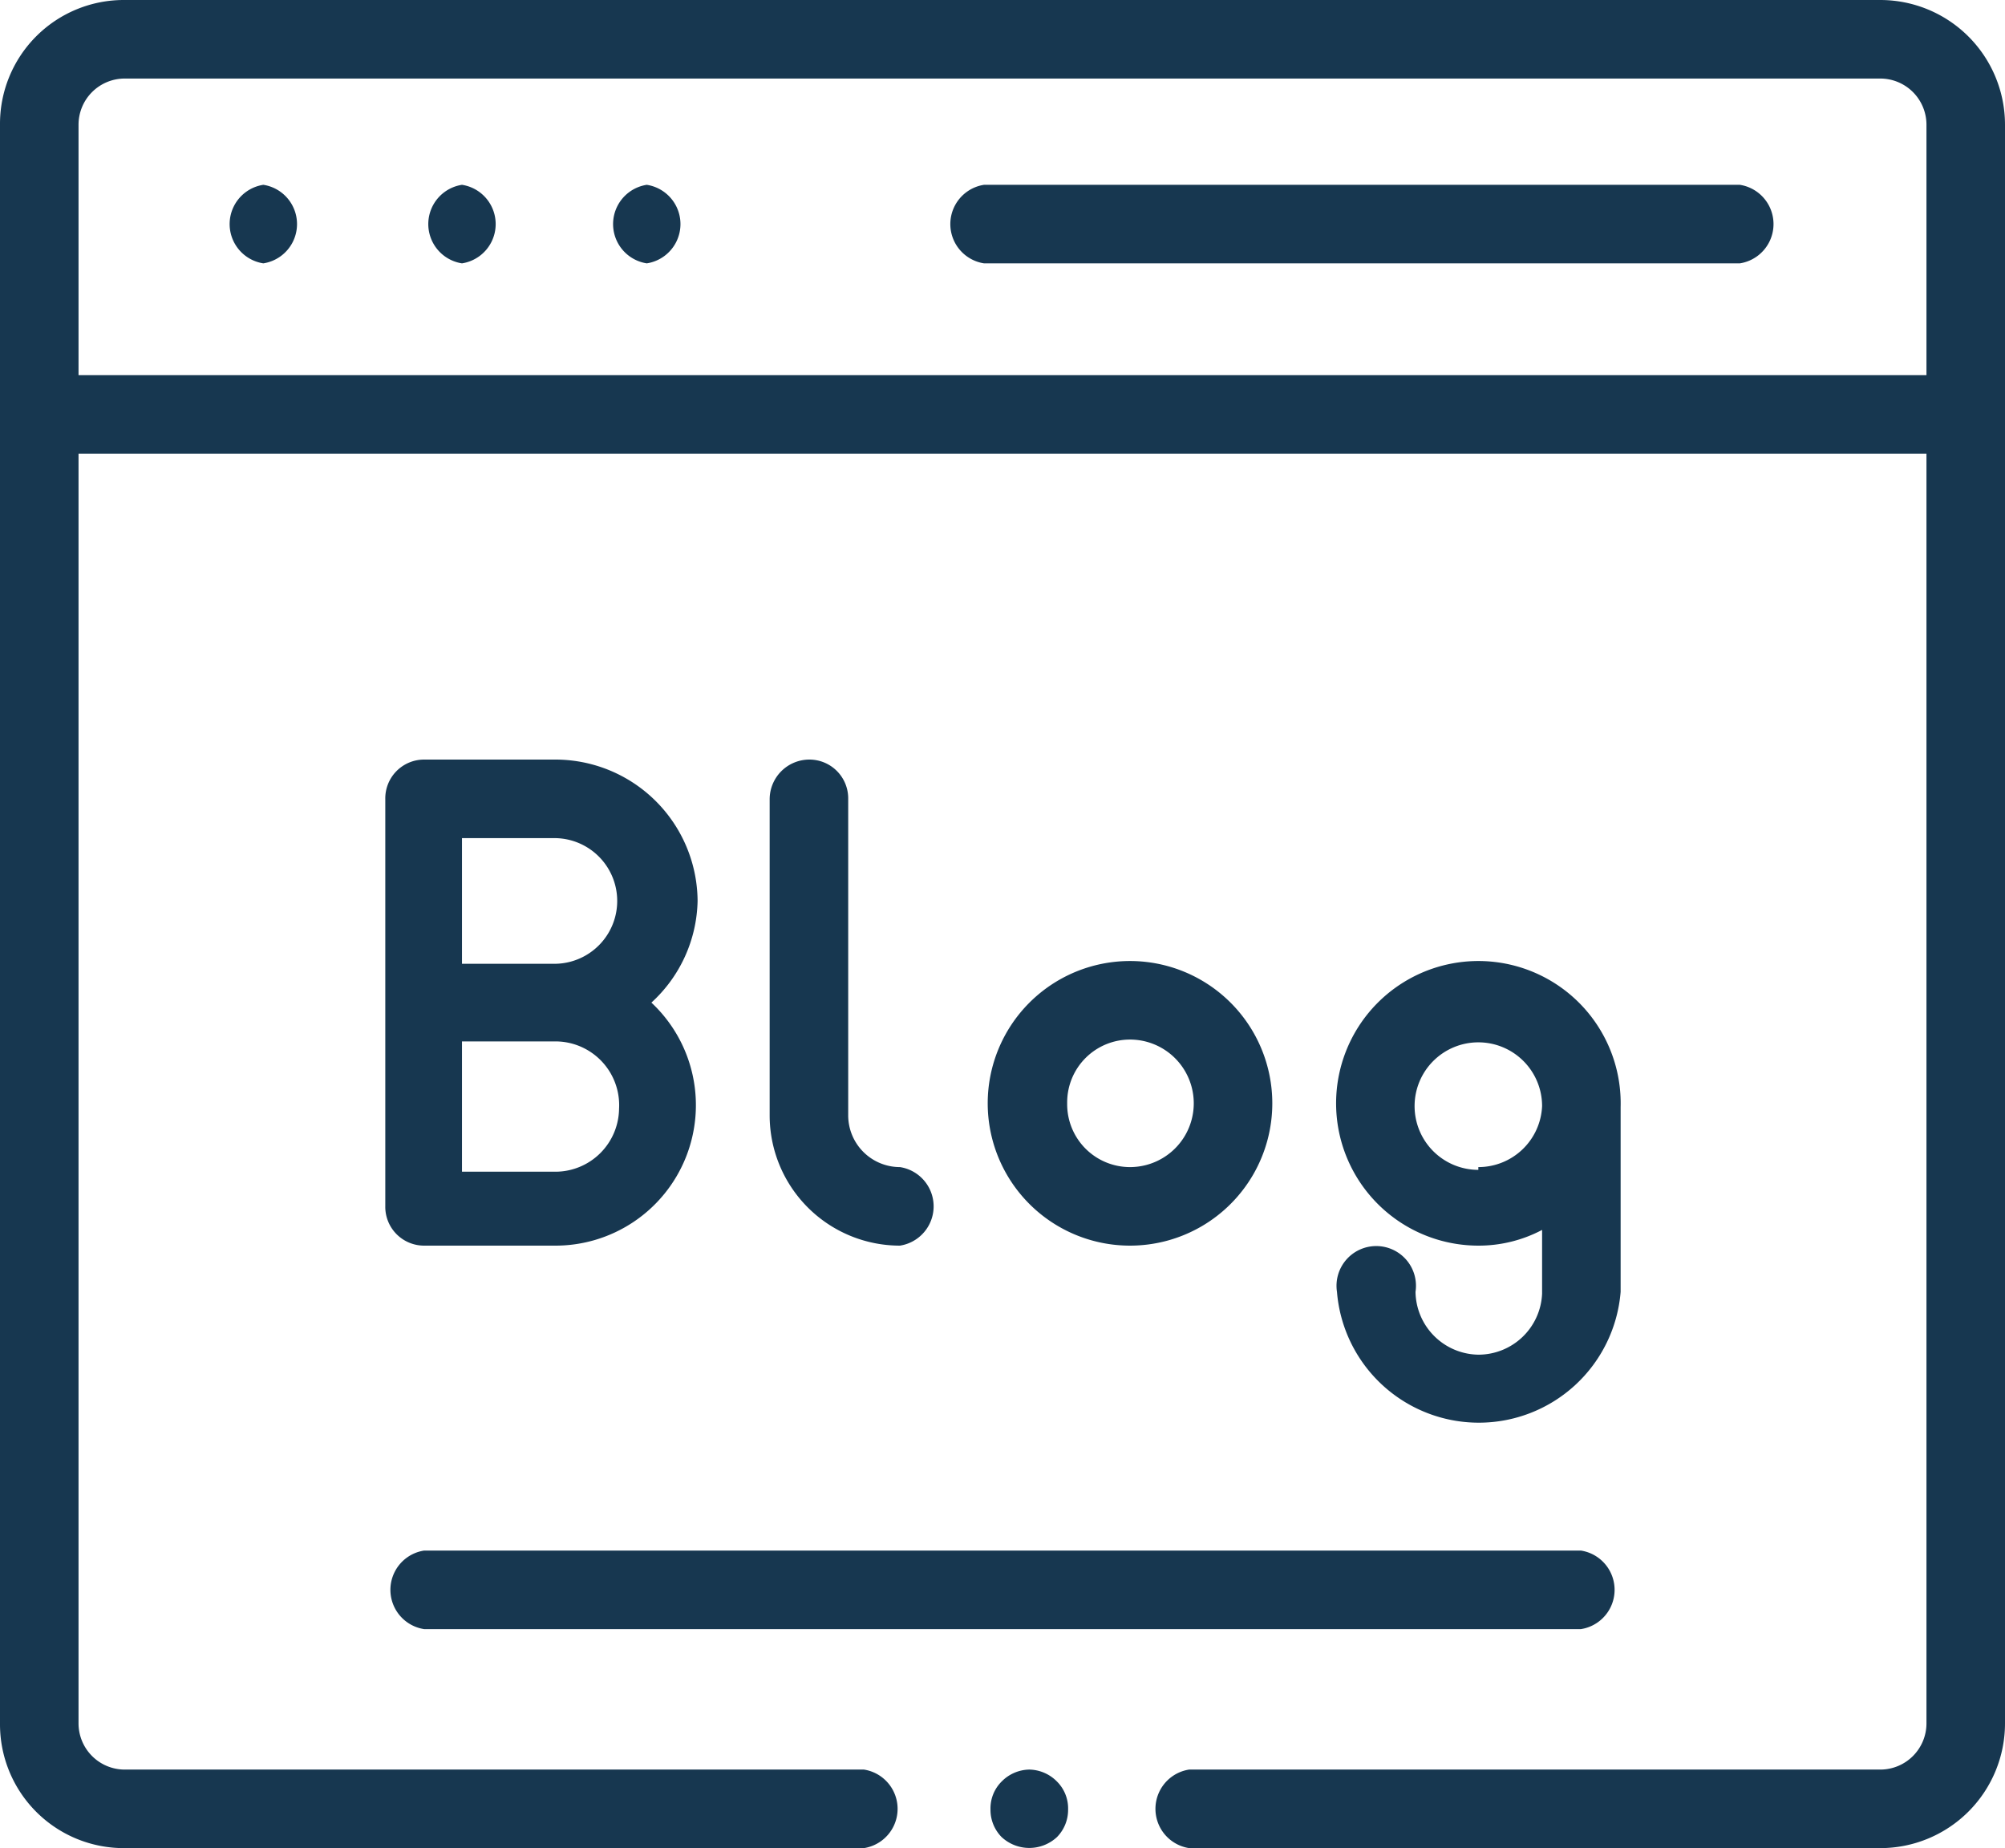
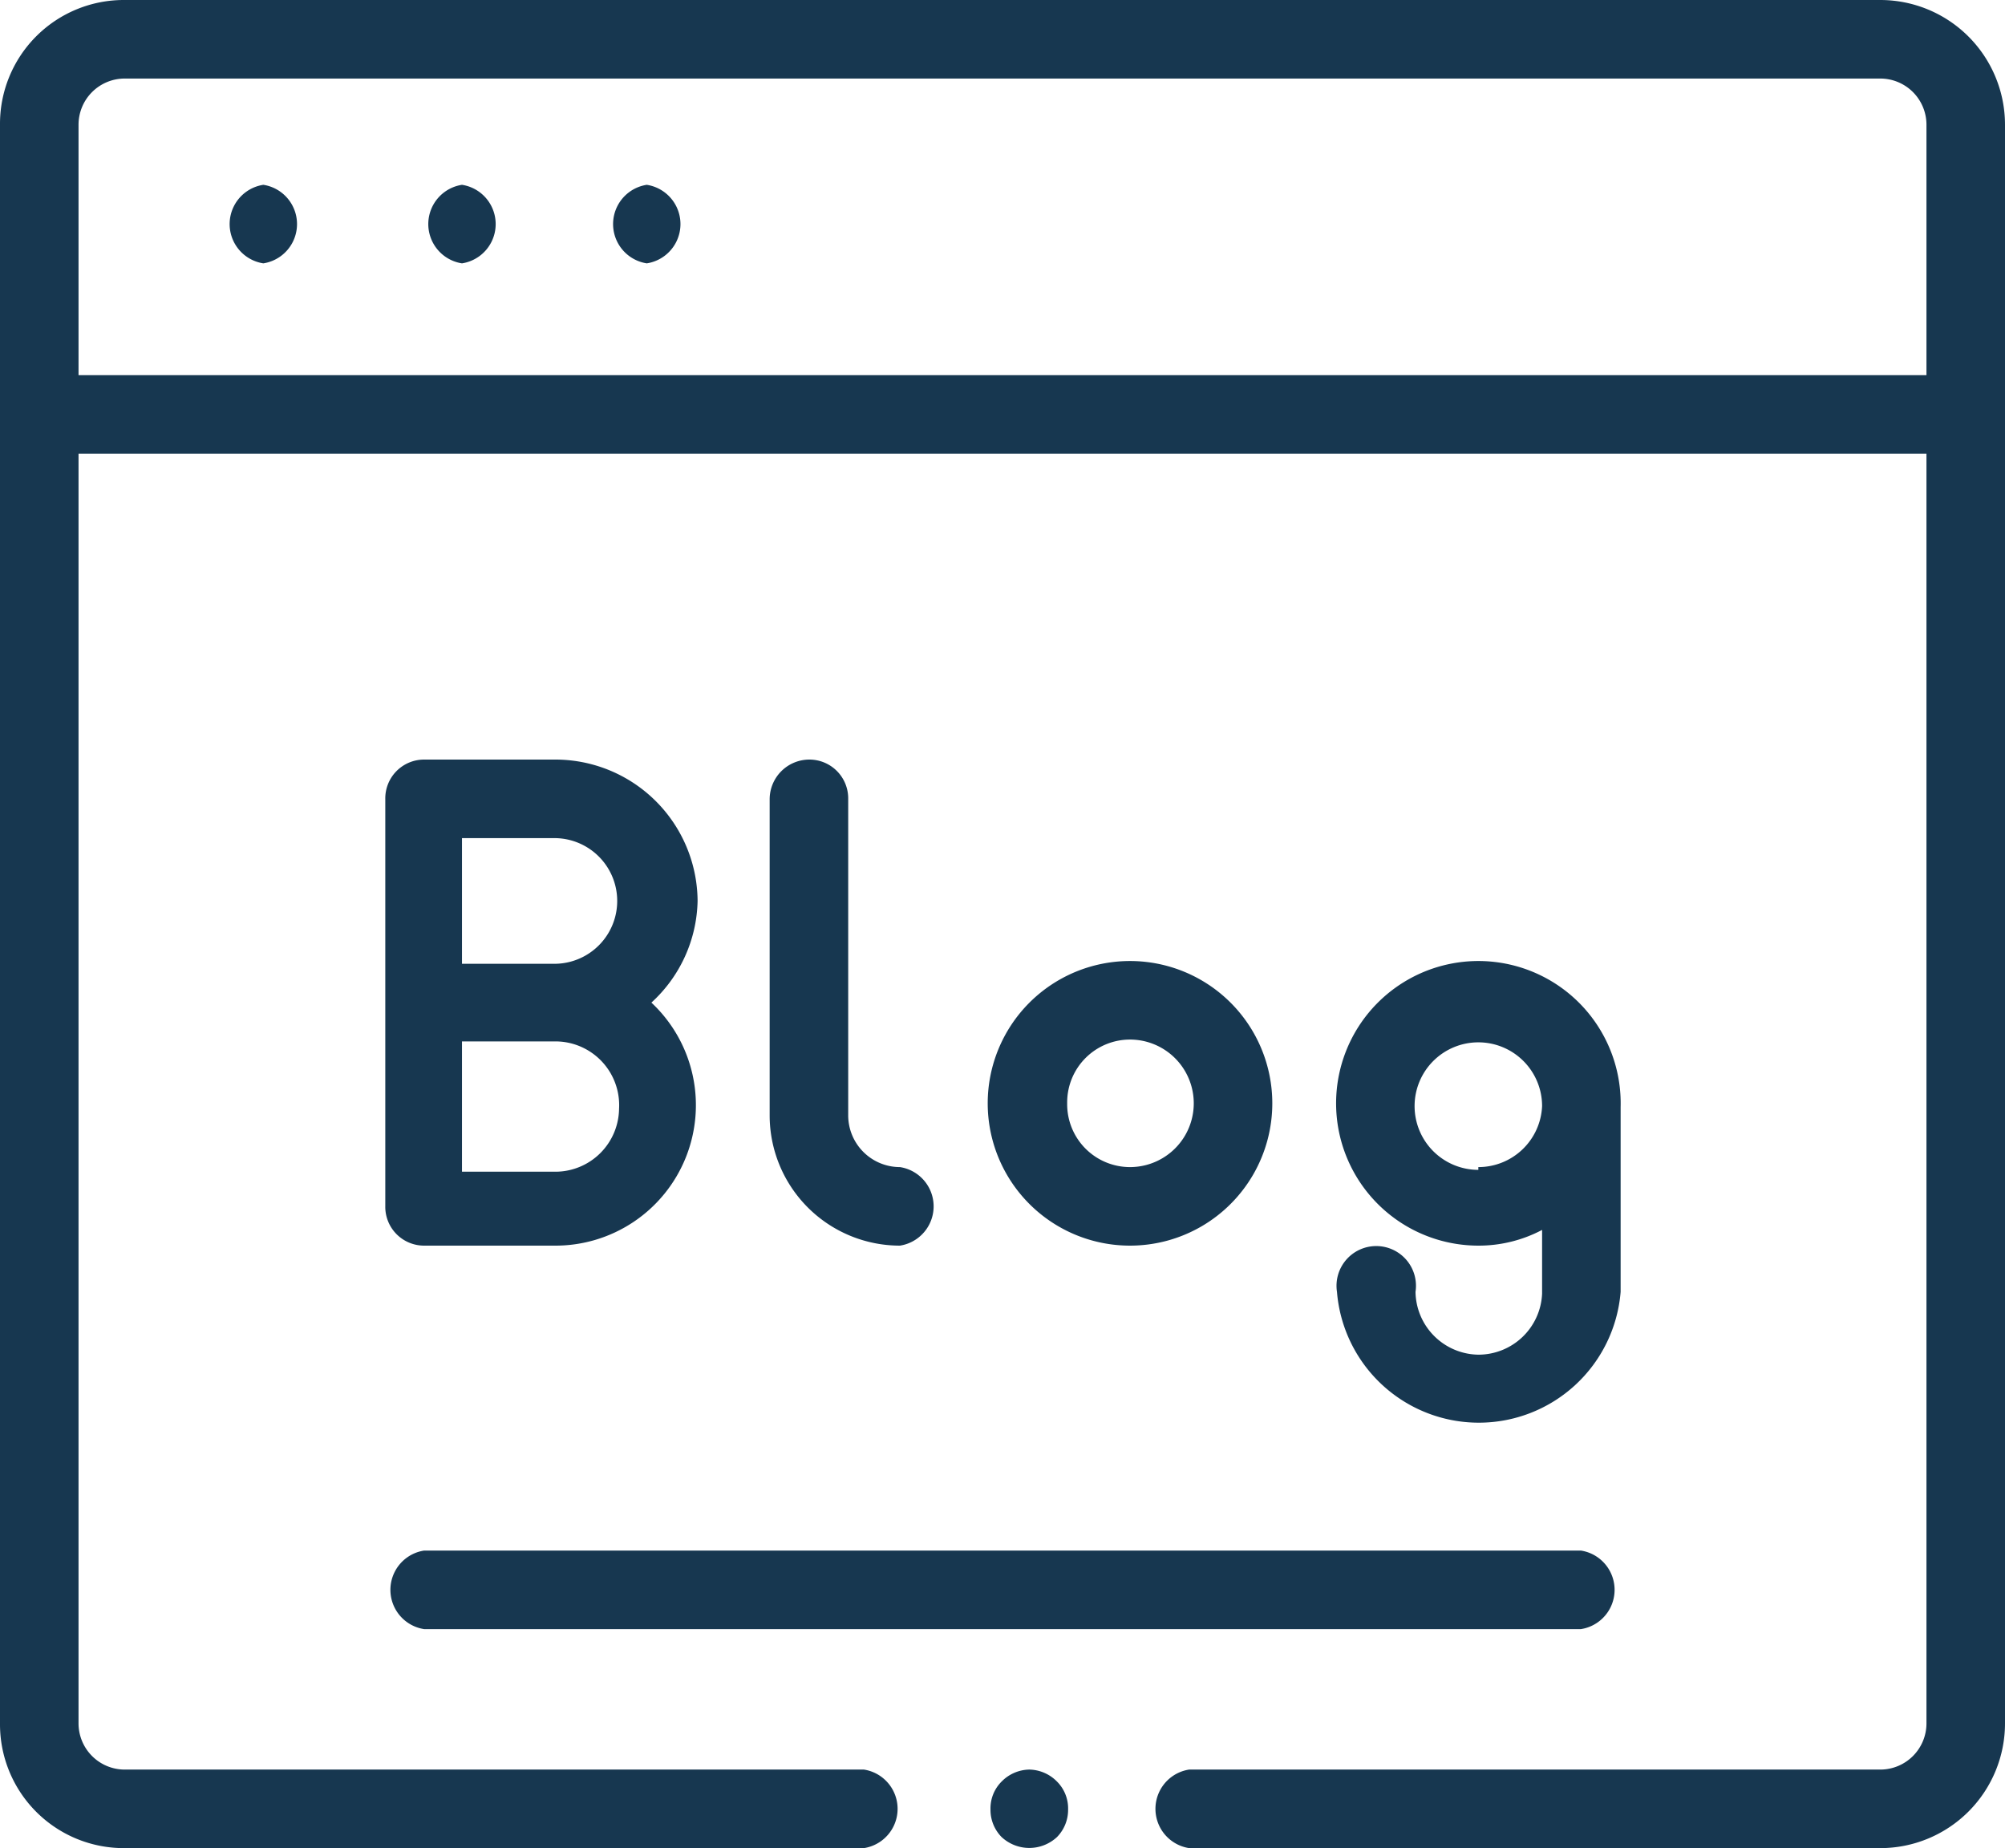
<svg xmlns="http://www.w3.org/2000/svg" viewBox="0 0 21.7 20">
  <defs>
    <style>.cls-1{fill:#173750;}</style>
  </defs>
  <title>Asset 14</title>
  <g id="Layer_2" data-name="Layer 2">
    <g id="Layer_1-2" data-name="Layer 1">
      <path class="cls-1" d="M2.85,2h0a.43.43,0,0,0,0,.85h0a.43.43,0,0,0,0-.85Z" />
      <path class="cls-1" d="M5,2h0a.43.43,0,0,0,0,.85H5A.43.43,0,0,0,5,2Z" />
      <path class="cls-1" d="M7.05,2H7a.43.43,0,0,0,0,.85h0a.43.43,0,0,0,0-.85Z" />
-       <path class="cls-1" d="M18.83,2H10.65a.43.43,0,0,0,0,.85h8.18a.43.43,0,0,0,0-.85Z" />
      <path class="cls-1" d="M11.14,19.15a.43.43,0,0,0-.3.13.41.41,0,0,0-.12.3.42.42,0,0,0,.12.3.44.44,0,0,0,.6,0,.42.42,0,0,0,.12-.3.41.41,0,0,0-.12-.3A.43.43,0,0,0,11.14,19.15Z" />
      <path class="cls-1" d="M20.35,0h-19A1.34,1.34,0,0,0,0,1.35v17.3A1.34,1.34,0,0,0,1.35,20h8a.43.43,0,0,0,0-.85h-8a.5.5,0,0,1-.5-.5V4.91h20V18.65a.5.5,0,0,1-.5.5H12.87a.43.43,0,0,0,0,.85h7.48a1.35,1.35,0,0,0,1.35-1.35V1.35A1.35,1.35,0,0,0,20.35,0ZM.85,4.06V1.35a.5.5,0,0,1,.5-.5h19a.5.5,0,0,1,.5.5V4.06Z" />
      <path class="cls-1" d="M7.55,9.75A1.54,1.54,0,0,0,6,8.22H4.59a.42.42,0,0,0-.42.43v4.4a.42.42,0,0,0,.42.43H6a1.52,1.52,0,0,0,1.05-2.63A1.53,1.53,0,0,0,7.55,9.75ZM6.7,12a.69.69,0,0,1-.68.68H5V11.27H6A.69.69,0,0,1,6.7,12ZM5,10.43V9.07H6a.68.68,0,0,1,0,1.36Z" />
      <path class="cls-1" d="M8.76,8.22a.43.43,0,0,0-.43.43v3.42a1.41,1.41,0,0,0,1.41,1.41.43.43,0,0,0,0-.85.56.56,0,0,1-.56-.56V8.65A.42.42,0,0,0,8.76,8.22Z" />
      <path class="cls-1" d="M13.77,11.94a1.54,1.54,0,1,0-1.54,1.54A1.54,1.54,0,0,0,13.77,11.94Zm-2.22,0a.68.68,0,0,1,.68-.69.69.69,0,0,1,0,1.38A.68.68,0,0,1,11.55,11.94Z" />
      <path class="cls-1" d="M16,14.66a.69.69,0,0,1-.68-.68.43.43,0,1,0-.85,0,1.54,1.54,0,0,0,3.07,0v-2A1.54,1.54,0,1,0,16,13.48a1.47,1.47,0,0,0,.69-.17V14A.69.69,0,0,1,16,14.66Zm0-2a.69.69,0,1,1,.69-.69A.69.69,0,0,1,16,12.63Z" />
      <path class="cls-1" d="M4.59,17.63H17.11a.43.43,0,0,0,0-.85H4.59a.43.43,0,0,0,0,.85Z" />
    </g>
  </g>
</svg>